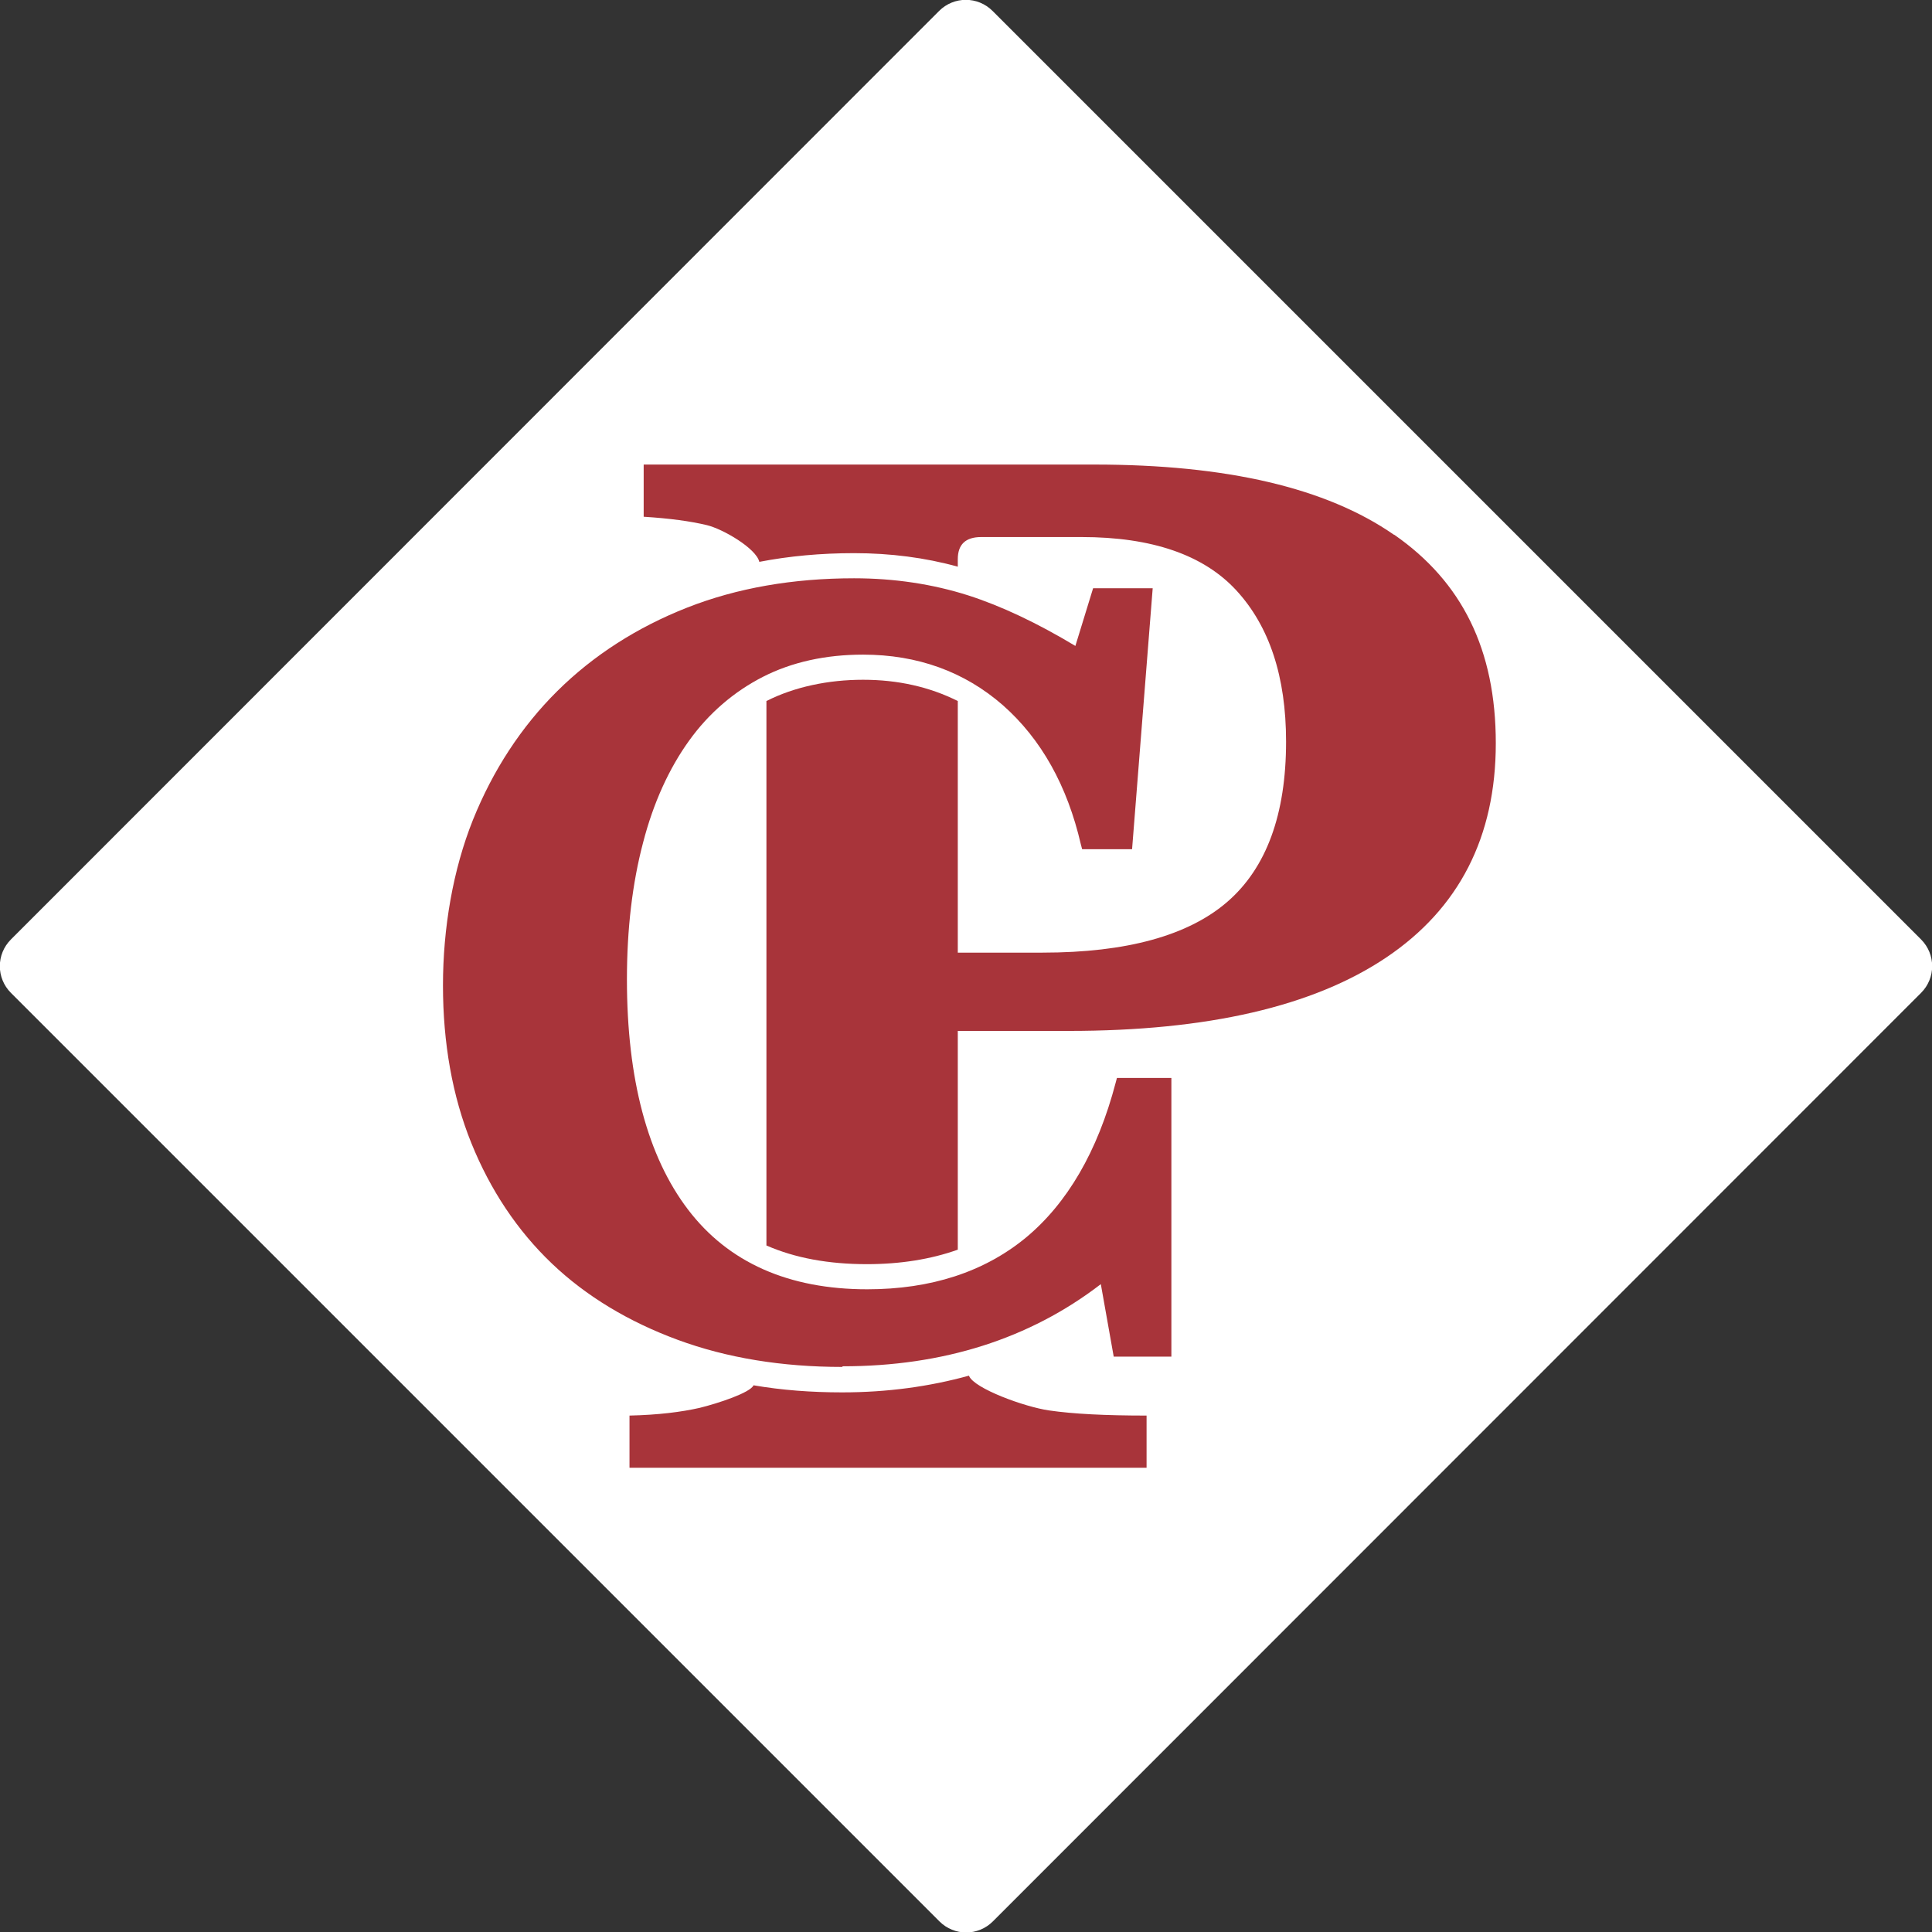
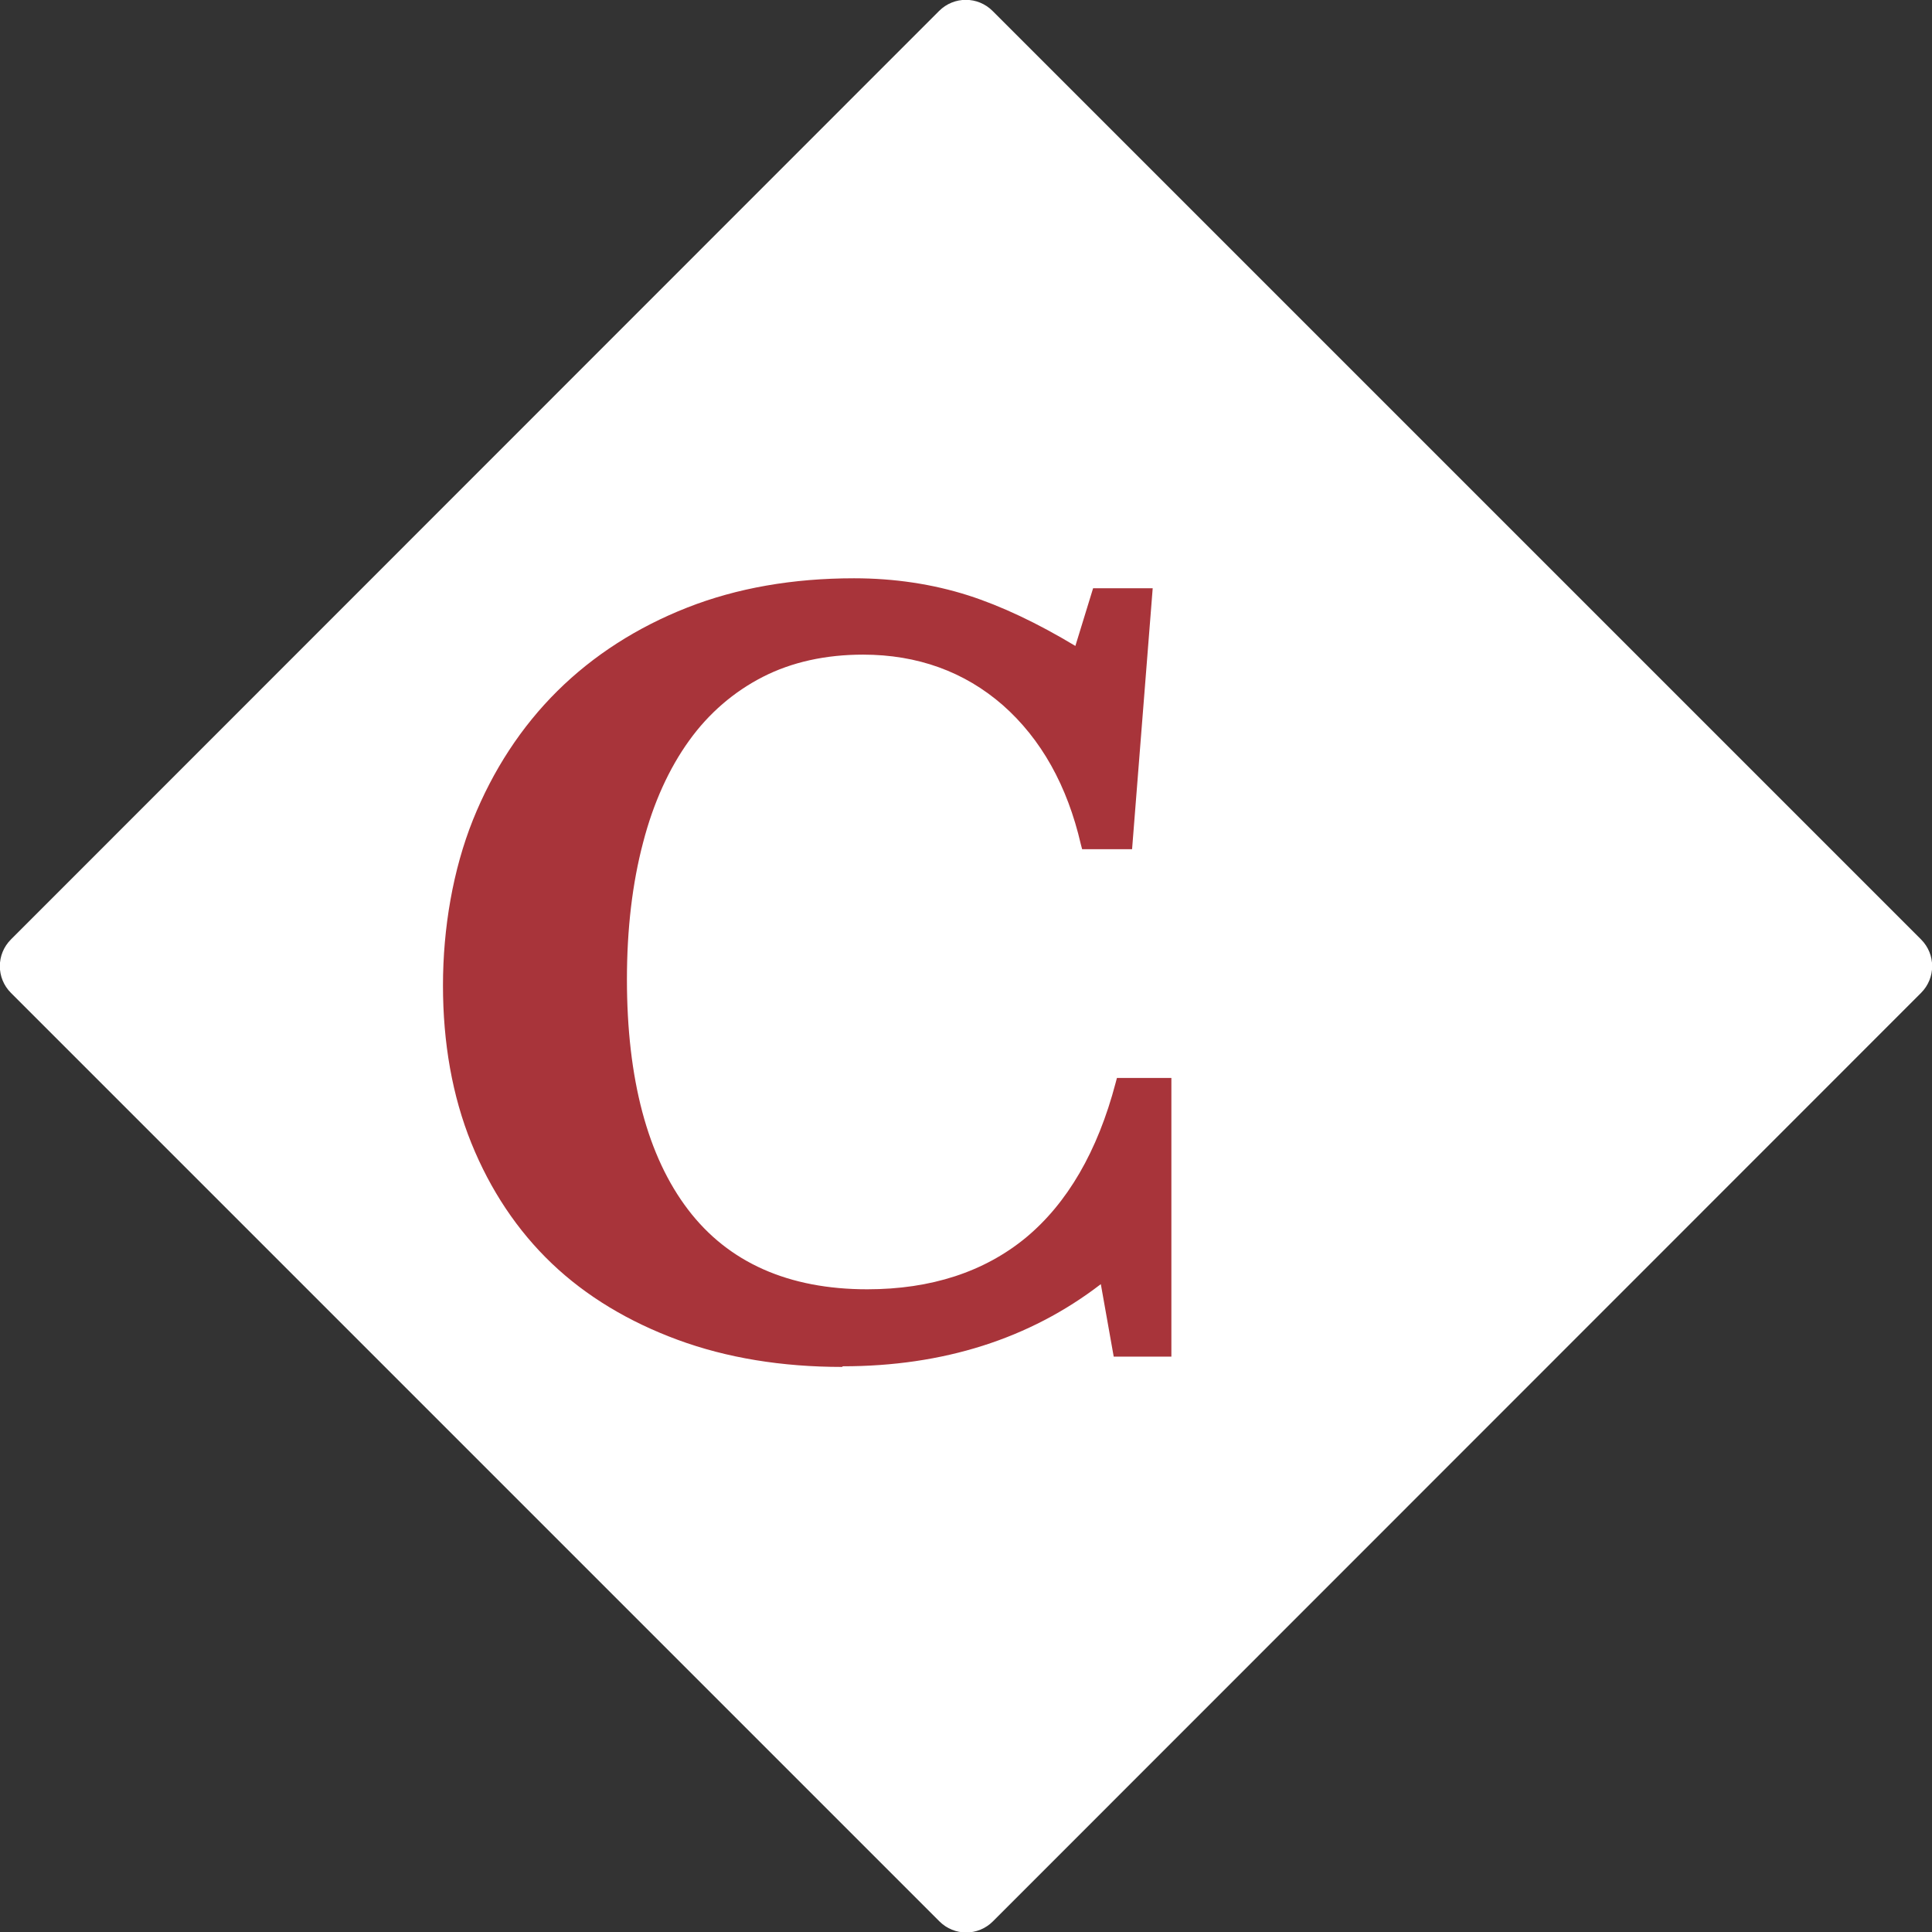
<svg xmlns="http://www.w3.org/2000/svg" id="Calque_1" data-name="Calque 1" viewBox="0 0 59.97 59.97">
  <rect x="0" y="0" width="59.97" height="59.97" fill="#333333" stroke="none" />
  <defs>
    <style>      .cls-1 {        fill: #fff;      }      .cls-2 {        fill: #a8343a;      }    </style>
  </defs>
  <path class="cls-1" d="m59.63,29.16L30.81.34c-.46-.46-1.2-.46-1.66,0L.34,29.16c-.46.46-.46,1.2,0,1.66l28.82,28.82c.46.46,1.2.46,1.66,0l28.81-28.82c.46-.46.46-1.2,0-1.66Z" />
-   <path class="cls-2" d="m26.14,42.43c-1.87,0-3.58-.28-5.1-.84-1.52-.56-2.84-1.35-3.91-2.37-1.07-1.02-1.91-2.28-2.5-3.74-.59-1.46-.88-3.11-.88-4.89s.31-3.59.93-5.14c.62-1.54,1.5-2.89,2.62-4,1.12-1.11,2.48-1.98,4.03-2.59,1.55-.61,3.29-.91,5.18-.91,1.25,0,2.44.18,3.54.53,1.03.33,2.15.86,3.33,1.57l.55-1.79h1.85l-.64,8.1h-1.55l-.04-.15c-.42-1.82-1.23-3.27-2.42-4.32-1.19-1.04-2.65-1.57-4.34-1.57-1.16,0-2.21.23-3.11.69-.9.46-1.68,1.13-2.29,1.98-.62.86-1.11,1.93-1.43,3.17-.33,1.25-.5,2.67-.5,4.24,0,3.09.64,5.5,1.9,7.15,1.25,1.64,3.12,2.47,5.56,2.47,1.98,0,3.63-.54,4.92-1.6,1.29-1.07,2.23-2.68,2.79-4.81l.04-.15h1.69v8.65h-1.79l-.4-2.25c-2.21,1.7-4.9,2.55-8.01,2.55h0Z" />
-   <path class="cls-2" d="m43.27,16.6c-2.1-1.46-5.2-2.18-9.3-2.18h-13.99v1.62c.81.05,1.46.14,1.96.26.5.12,1.53.72,1.63,1.14.93-.18,1.91-.27,2.94-.27,1.13,0,2.21.14,3.22.42v-.23c0-.46.24-.69.73-.69h3.11c2.18,0,3.79.55,4.81,1.66,1.02,1.11,1.54,2.67,1.54,4.69,0,2.26-.61,3.92-1.82,4.97-1.21,1.05-3.13,1.58-5.74,1.58h-2.63v-7.81c-.88-.44-1.86-.66-2.94-.66s-2.13.22-3,.66v16.9c.89.39,1.93.58,3.12.58,1.03,0,1.98-.15,2.82-.45,0-.09,0-6.79,0-6.79h3.44c4.31,0,7.6-.76,9.86-2.28,2.26-1.52,3.4-3.74,3.4-6.65s-1.05-5.01-3.15-6.47h0Z" />
-   <path class="cls-2" d="m30.08,42.7c-1.23.34-2.54.52-3.94.52-.96,0-1.88-.07-2.75-.22-.1.23-1.1.56-1.67.7-.57.13-1.29.22-2.18.24v1.62h16.05v-1.62c-1.27,0-2.28-.05-3.03-.16-.76-.11-2.32-.68-2.48-1.07h0Z" />
+   <path class="cls-2" d="m26.14,42.43c-1.87,0-3.58-.28-5.1-.84-1.52-.56-2.84-1.35-3.91-2.37-1.07-1.02-1.91-2.28-2.5-3.74-.59-1.46-.88-3.11-.88-4.89s.31-3.59.93-5.14c.62-1.54,1.5-2.89,2.62-4,1.12-1.11,2.48-1.98,4.03-2.59,1.55-.61,3.29-.91,5.18-.91,1.25,0,2.44.18,3.54.53,1.03.33,2.15.86,3.33,1.57l.55-1.79h1.85l-.64,8.1h-1.55l-.04-.15c-.42-1.82-1.23-3.27-2.42-4.32-1.19-1.04-2.65-1.57-4.34-1.57-1.16,0-2.21.23-3.11.69-.9.46-1.68,1.13-2.29,1.98-.62.86-1.11,1.93-1.43,3.17-.33,1.25-.5,2.67-.5,4.24,0,3.09.64,5.5,1.9,7.15,1.25,1.64,3.12,2.47,5.56,2.47,1.98,0,3.63-.54,4.92-1.6,1.29-1.07,2.23-2.68,2.79-4.81l.04-.15h1.69v8.65h-1.79l-.4-2.25c-2.21,1.7-4.9,2.55-8.01,2.55Z" />
</svg>